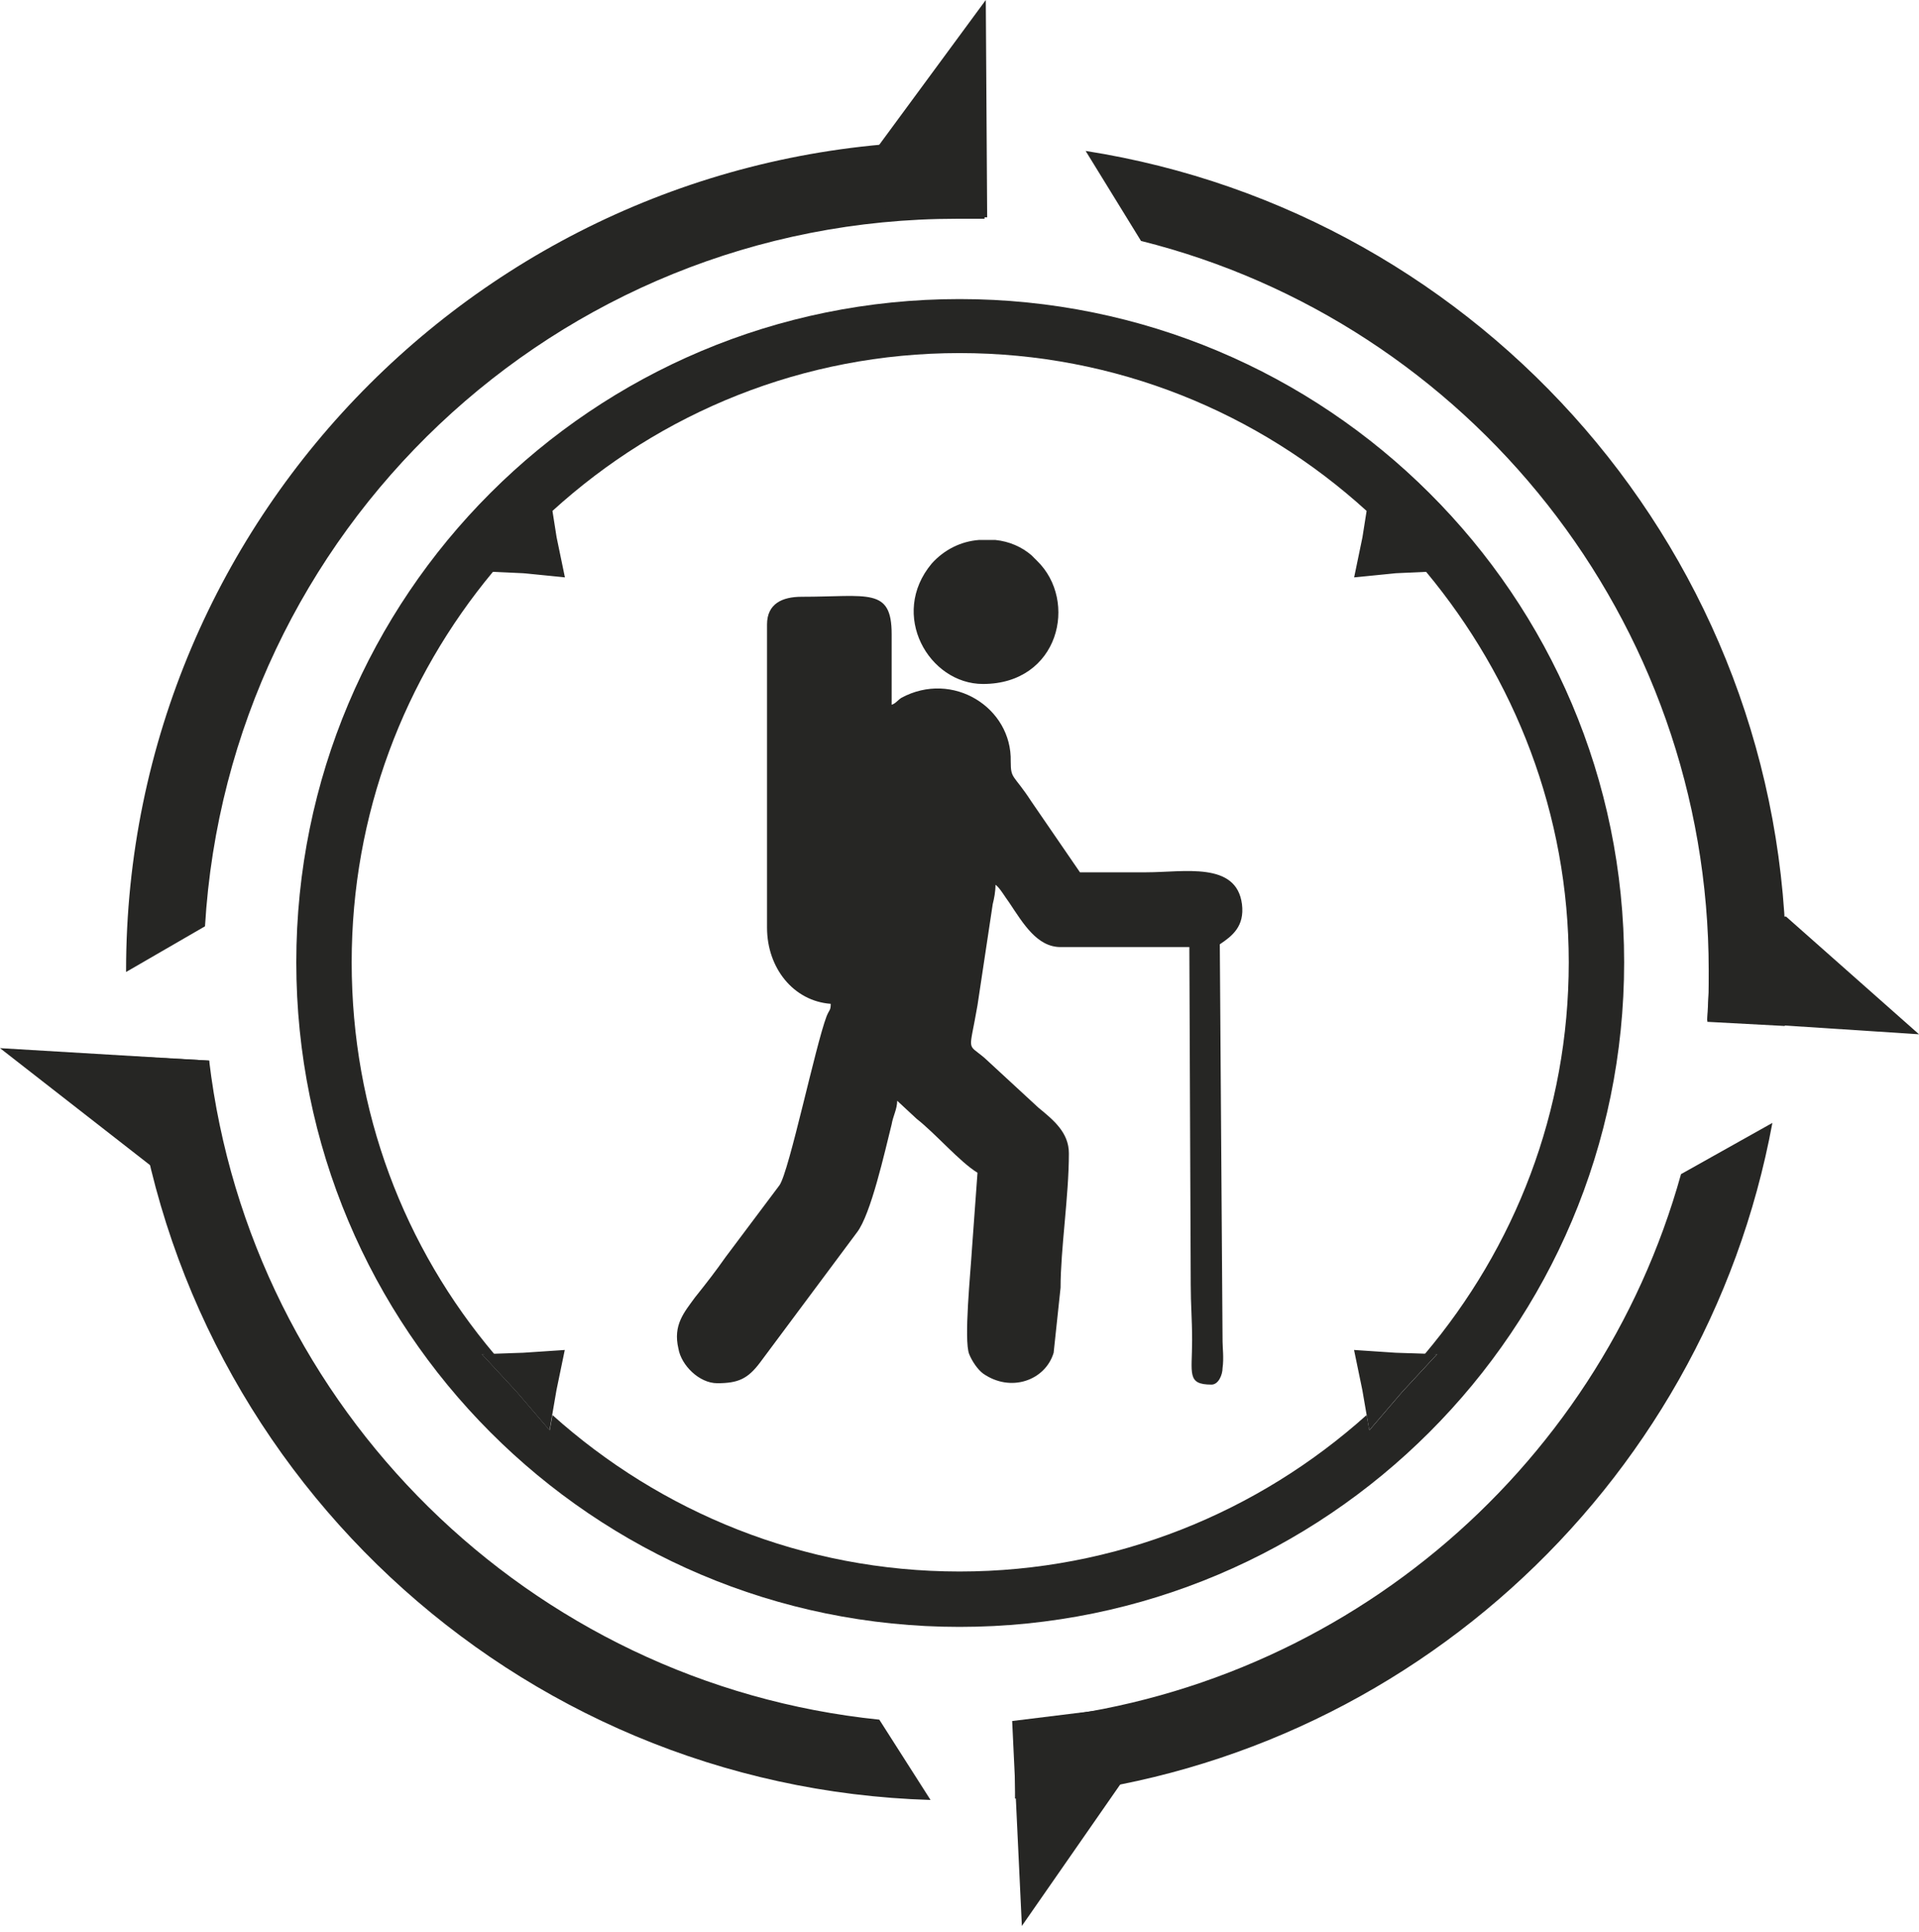
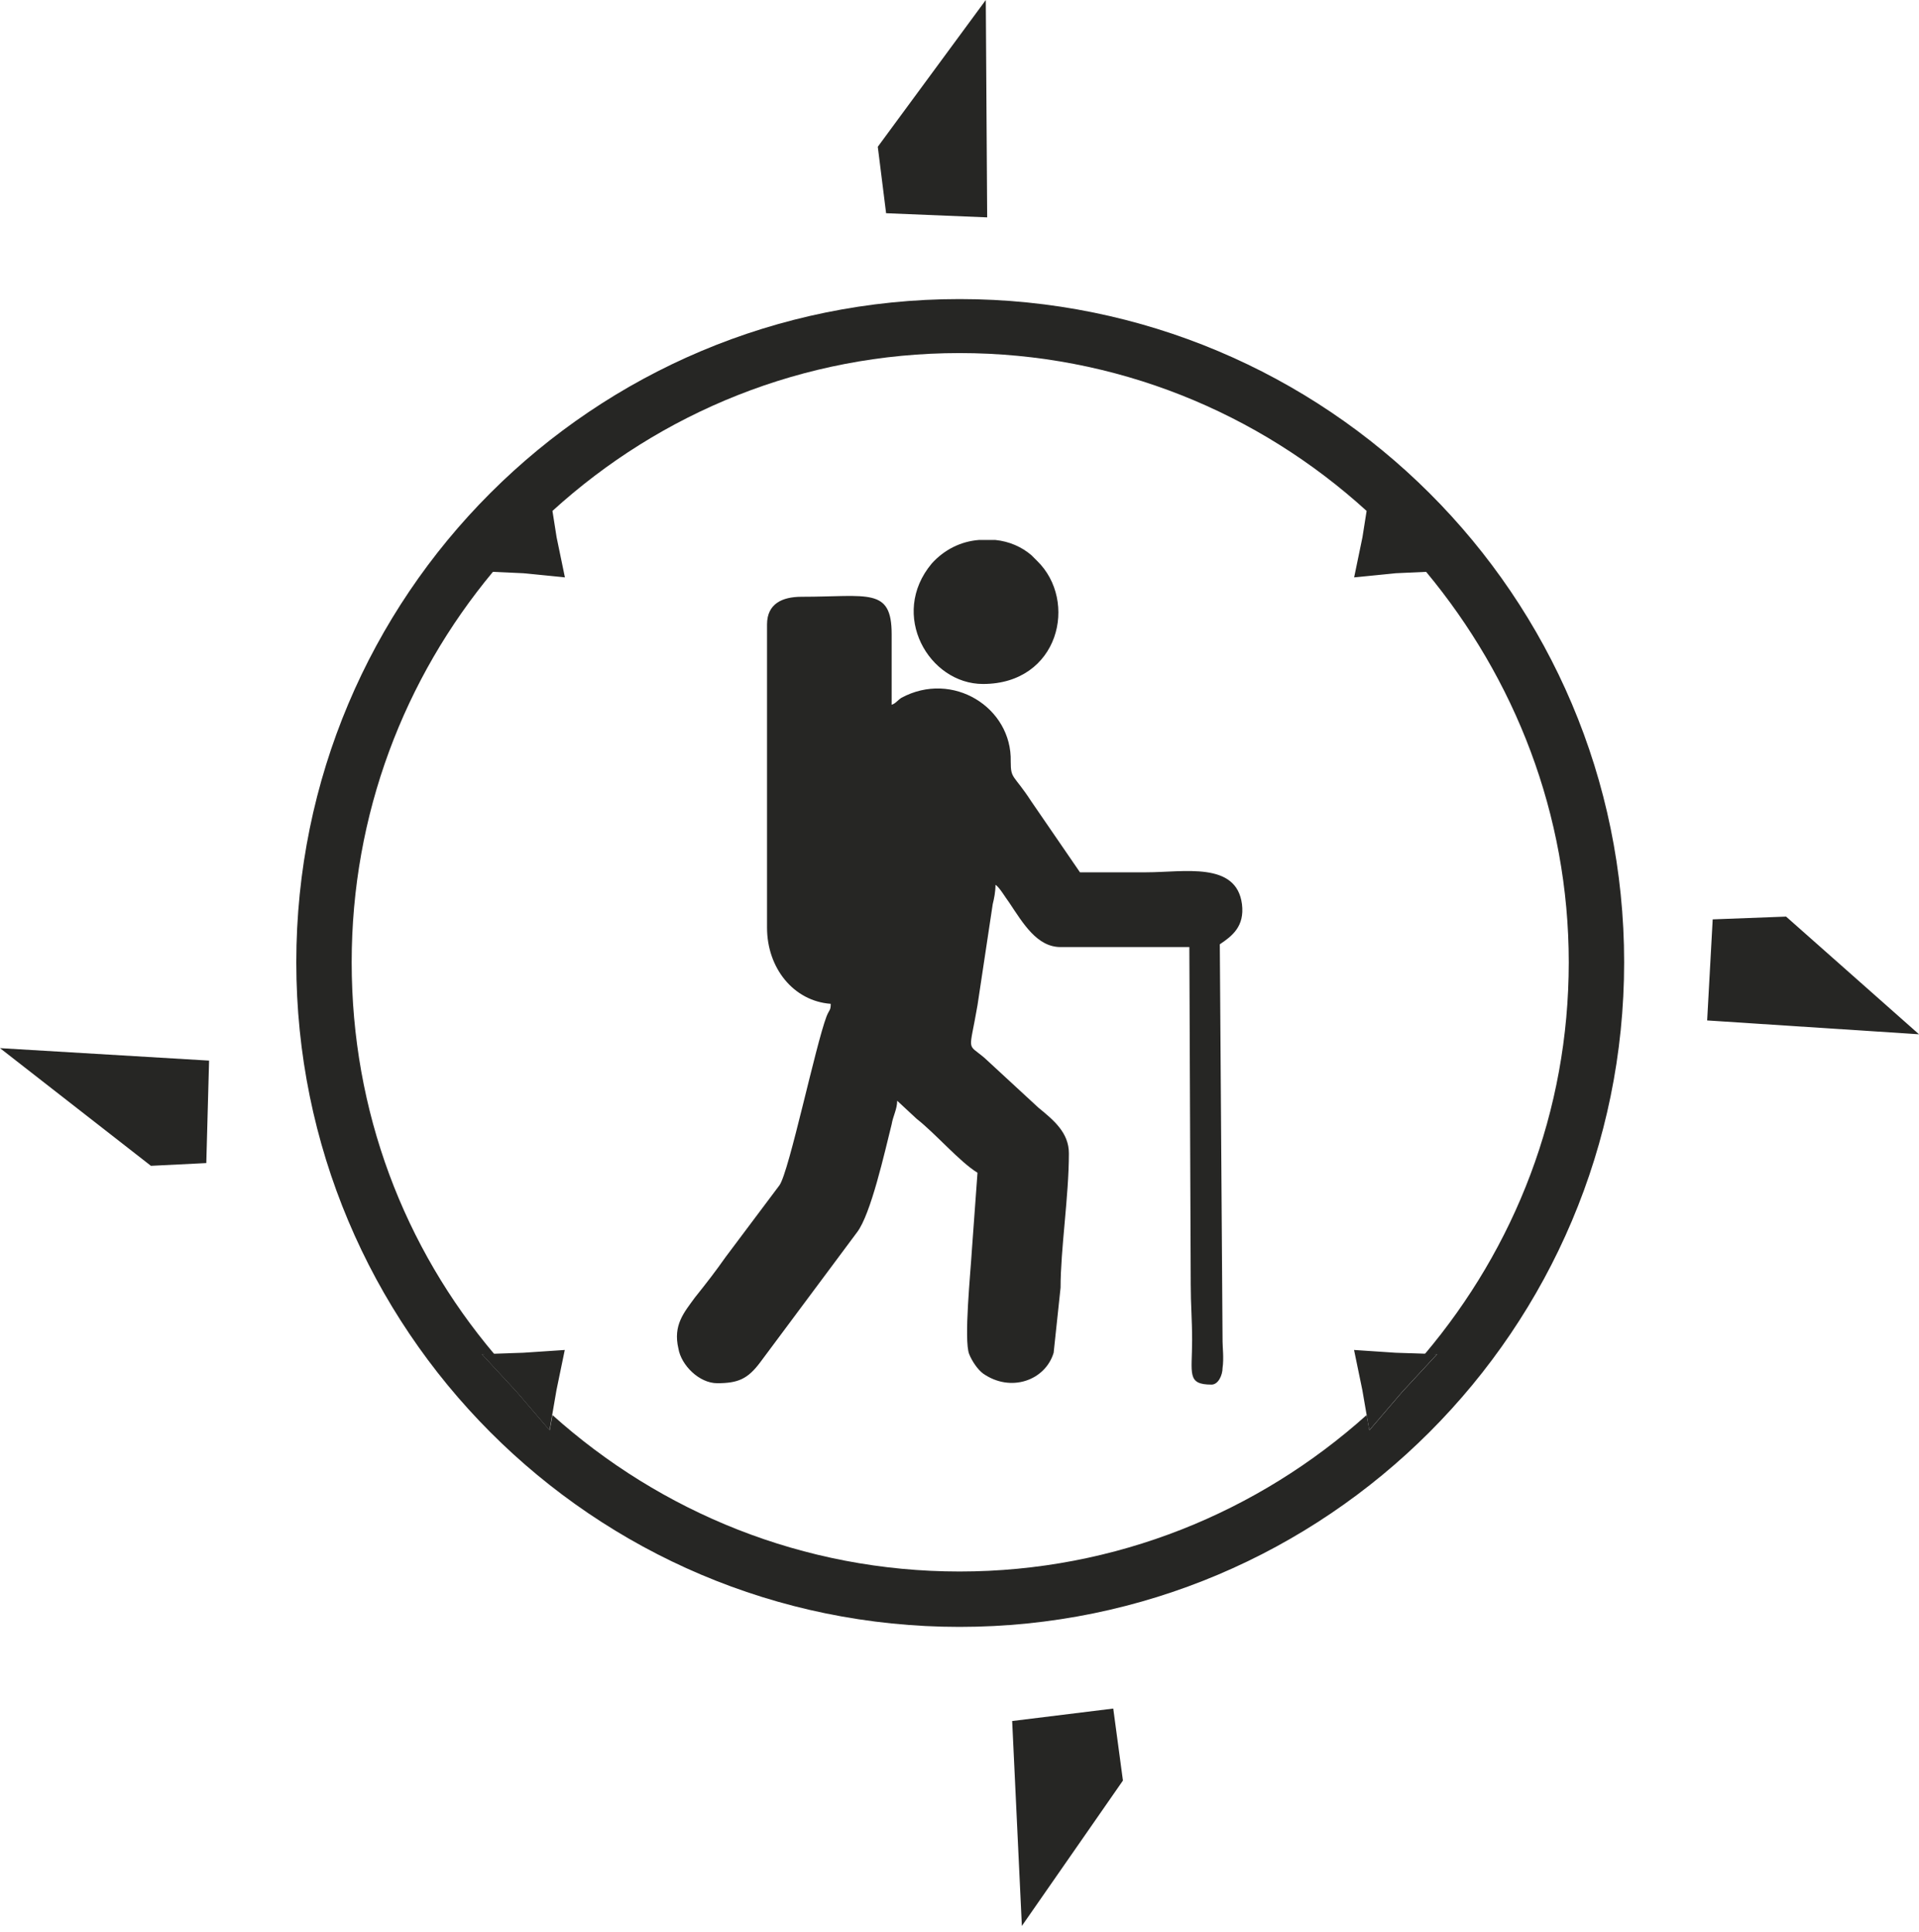
<svg xmlns="http://www.w3.org/2000/svg" width="150" height="151" viewBox="0 0 150 151" fill="none">
-   <path fill-rule="evenodd" clip-rule="evenodd" d="M74.793 11.04C75.551 11.04 76.308 11.04 77.066 11.04L76.958 17.101C76.2 17.101 75.442 17.101 74.793 17.101C43.407 17.101 17.864 41.561 16.024 72.407L9.855 75.978V75.87C9.855 40.046 38.969 11.04 74.793 11.04ZM16.349 82.905C19.596 110.07 41.35 131.608 68.732 134.422L72.737 140.699C40.16 139.725 13.535 114.616 10.288 82.58L16.349 82.905ZM79.339 134.53C104.34 132.582 124.903 115.157 131.397 91.78L138.54 87.775C133.237 116.456 109.102 138.535 79.339 140.591V134.53ZM133.454 79.874C133.562 78.468 133.562 77.169 133.562 75.87C133.562 48.38 114.73 25.219 89.188 18.833L84.859 11.798C115.92 16.669 139.623 43.509 139.623 75.87C139.623 77.385 139.514 78.792 139.514 80.199L133.454 79.874Z" fill="#262624" />
  <path fill-rule="evenodd" clip-rule="evenodd" d="M69.263 16.667L77.163 16.992L77.055 0L68.613 11.472L69.263 16.667Z" fill="#262624" />
  <path fill-rule="evenodd" clip-rule="evenodd" d="M87.018 133.554L79.117 134.528L79.875 150.546L87.775 139.182L87.018 133.554Z" fill="#262624" />
  <path fill-rule="evenodd" clip-rule="evenodd" d="M133.874 71.865L133.441 79.766L150.001 80.848L139.61 71.648L133.874 71.865Z" fill="#262624" />
  <path fill-rule="evenodd" clip-rule="evenodd" d="M16.126 90.914L16.343 82.905L0 81.931L11.797 91.13L16.126 90.914Z" fill="#262624" />
  <path fill-rule="evenodd" clip-rule="evenodd" d="M75.002 23.378C103.683 23.378 126.952 46.539 126.952 75.22C126.952 103.901 103.683 127.17 75.002 127.17C46.321 127.17 23.16 103.901 23.16 75.22C23.16 46.539 46.321 23.378 75.002 23.378ZM44.157 45.133L40.91 44.808L38.529 44.7C31.602 53.033 27.489 63.64 27.489 75.22C27.489 86.909 31.602 97.516 38.637 105.849H37.663L40.369 108.771L42.966 111.802L43.183 110.611C51.624 118.187 62.772 122.841 75.002 122.841C87.232 122.841 98.38 118.187 106.822 110.611L107.038 111.802L109.635 108.771L112.341 105.849H111.367C118.402 97.516 122.623 86.909 122.623 75.22C122.623 63.64 118.402 53.033 111.475 44.7L109.094 44.808L105.847 45.133L106.497 41.994L106.822 39.938C98.38 32.253 87.232 27.599 75.002 27.599C62.772 27.599 51.624 32.253 43.183 39.938L43.507 41.994L44.157 45.133Z" fill="#262624" />
  <path fill-rule="evenodd" clip-rule="evenodd" d="M44.146 105.524L40.899 105.741L37.652 105.849L40.358 108.771L42.956 111.802L43.497 108.663L44.146 105.524Z" fill="#262624" />
  <path fill-rule="evenodd" clip-rule="evenodd" d="M105.84 105.524L109.087 105.741L112.334 105.849L109.628 108.771L107.03 111.802L106.489 108.663L105.84 105.524Z" fill="#262624" />
  <path fill-rule="evenodd" clip-rule="evenodd" d="M59.956 48.812V72.515C59.956 75.653 62.012 78.251 64.934 78.467C64.934 79.009 64.826 78.9 64.61 79.442C63.744 81.714 61.688 91.563 60.93 92.645L56.709 98.273C55.951 99.356 55.194 100.33 54.328 101.412C53.462 102.603 52.596 103.577 53.029 105.417C53.246 106.715 54.653 108.122 56.06 108.122C57.683 108.122 58.441 107.798 59.415 106.499L66.991 96.325C68.073 94.918 69.155 90.048 69.697 87.883C69.805 87.234 70.129 86.693 70.129 86.043L71.645 87.451C73.16 88.641 75 90.806 76.407 91.671L75.974 97.624C75.866 99.464 75.325 104.767 75.757 105.849C75.974 106.391 76.407 107.04 76.84 107.365C79.004 108.88 81.71 107.906 82.359 105.741L82.9 100.654C82.9 97.624 83.55 93.511 83.55 90.156C83.55 88.533 82.359 87.559 81.169 86.585L76.948 82.688C75.541 81.498 75.757 82.364 76.407 78.576L77.597 70.675C77.706 70.242 77.814 69.701 77.814 69.16C78.138 69.376 78.571 70.134 78.896 70.567C79.978 72.19 81.061 74.03 82.9 74.03H92.966L93.074 100.438C93.074 101.953 93.182 103.144 93.182 104.767C93.182 107.365 92.749 108.231 94.698 108.231C95.239 108.231 95.563 107.473 95.563 106.932C95.672 106.174 95.563 105.308 95.563 104.875L95.347 73.814C96.321 73.164 97.295 72.407 97.079 70.675C96.646 67.32 92.533 68.186 89.611 68.186C87.879 68.186 86.147 68.186 84.416 68.186L80.628 62.666C79.221 60.501 79.004 60.934 79.004 59.527C79.112 55.306 74.459 52.384 70.454 54.549C70.129 54.765 70.021 54.982 69.697 55.09C69.697 53.25 69.697 51.41 69.697 49.57C69.697 45.89 67.857 46.648 62.662 46.648C61.146 46.648 59.956 47.189 59.956 48.812Z" fill="#262624" />
  <path fill-rule="evenodd" clip-rule="evenodd" d="M76.835 53.465C82.788 53.465 84.303 46.972 81.056 43.833L80.623 43.4C79.866 42.751 78.892 42.318 77.809 42.209H76.511C75.104 42.318 73.805 42.967 72.831 44.049C69.476 48.054 72.614 53.465 76.835 53.465Z" fill="#262624" />
</svg>